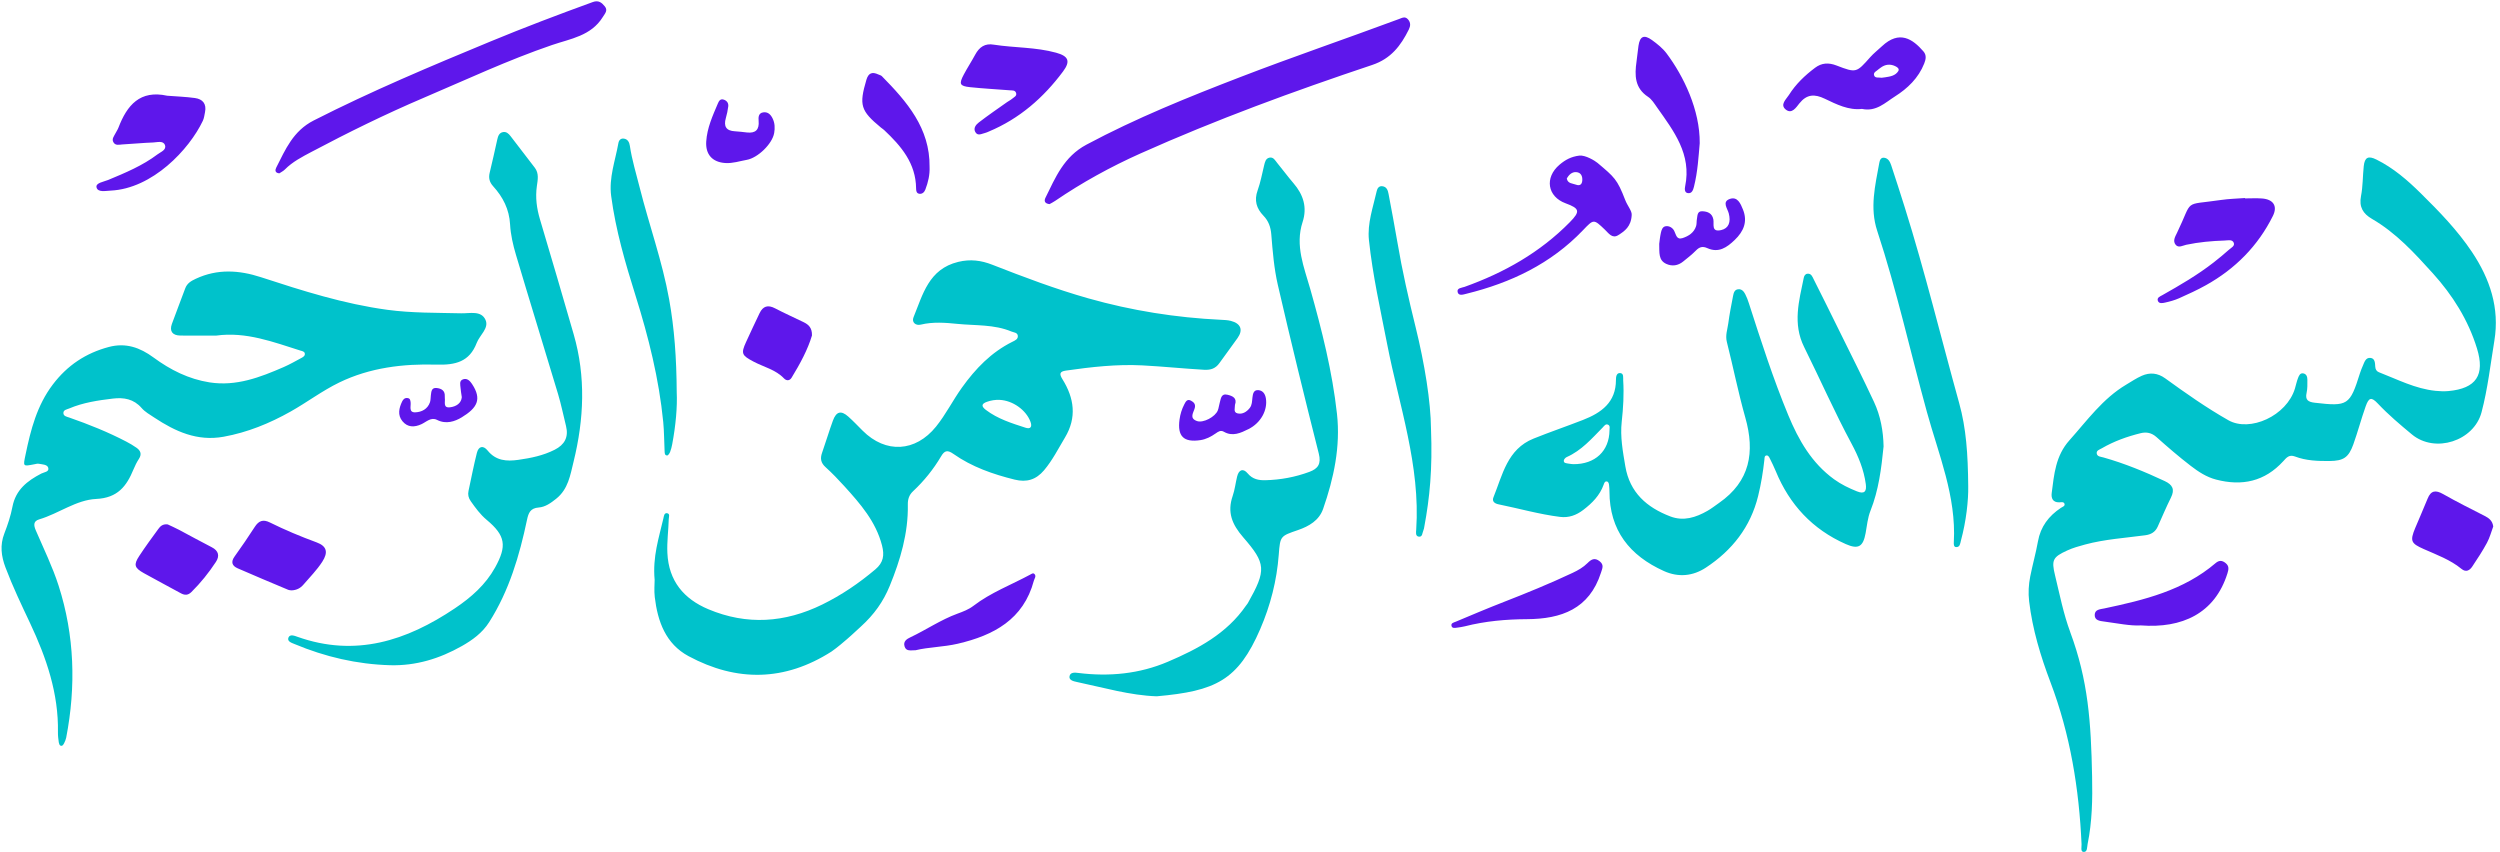
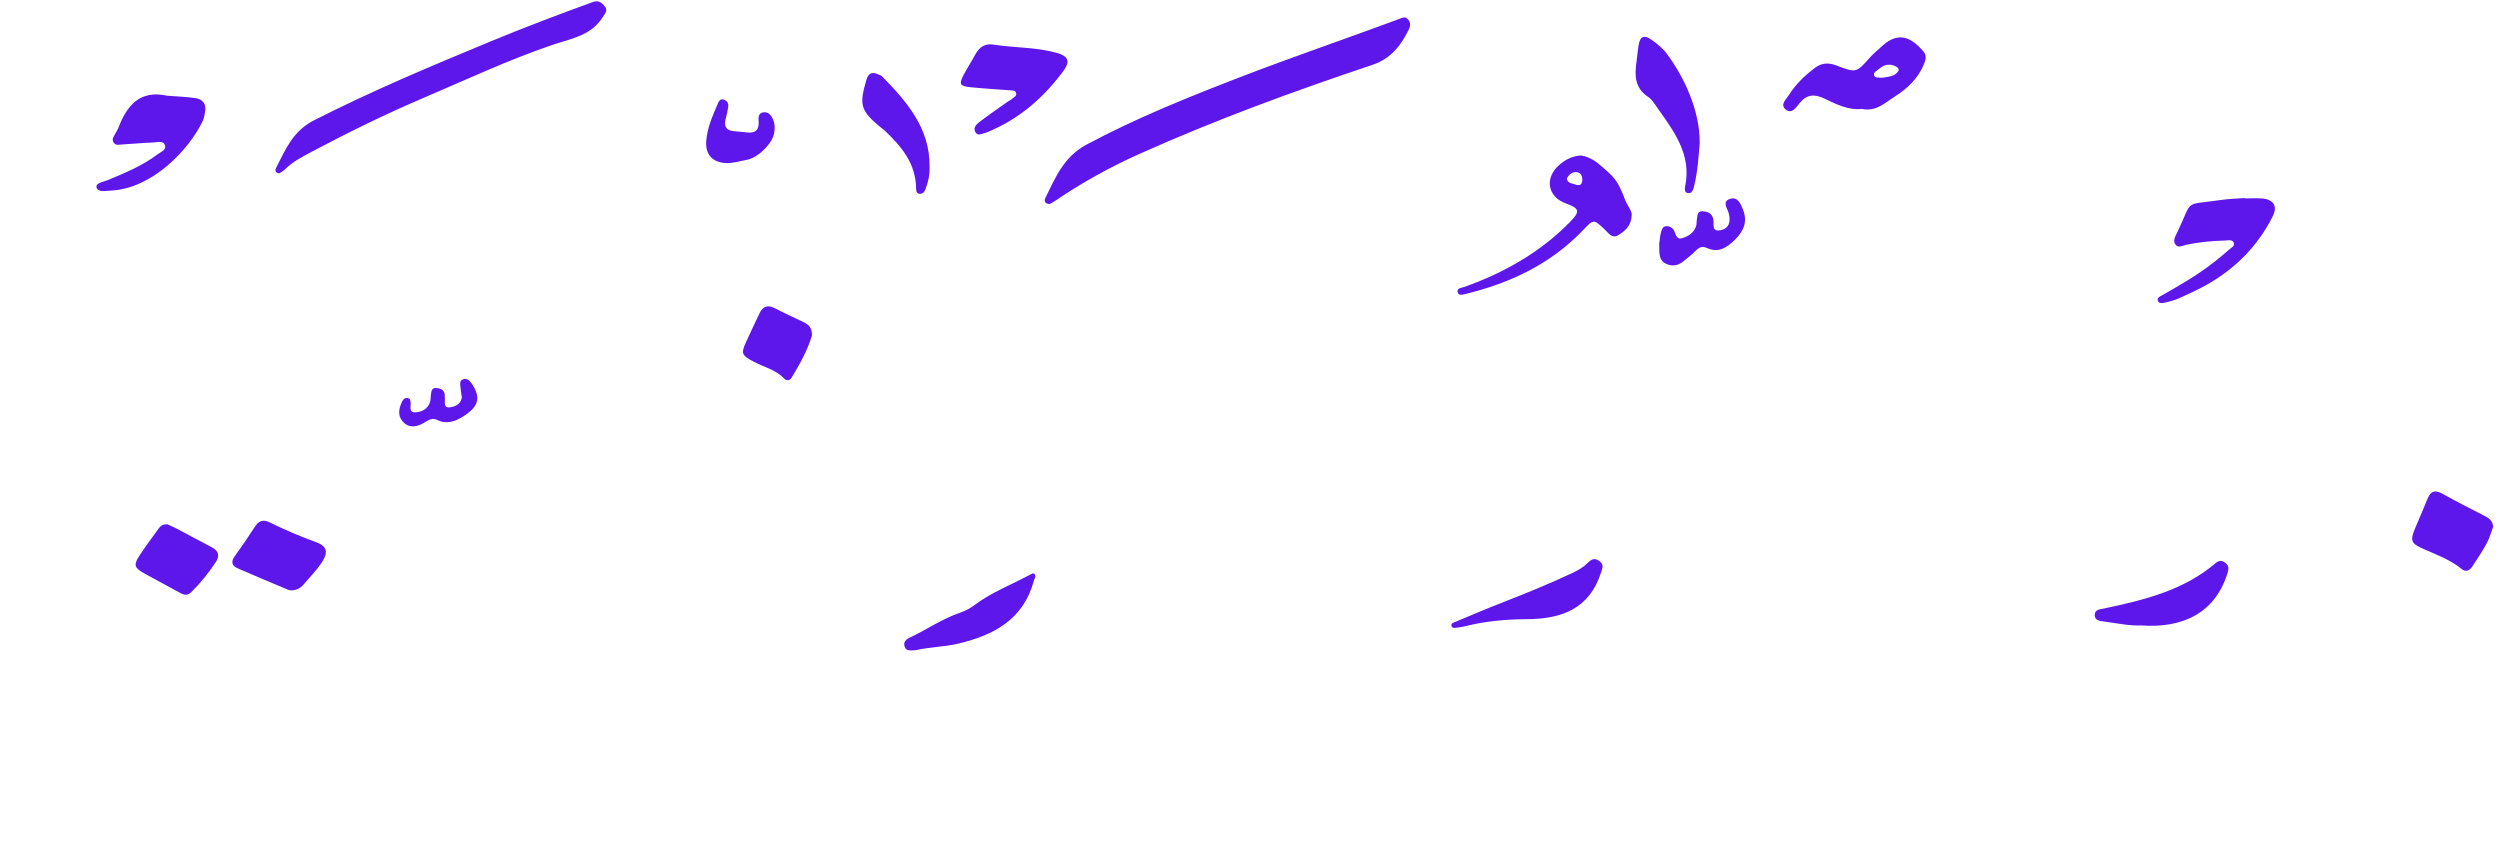
<svg xmlns="http://www.w3.org/2000/svg" fill="#000000" height="164" preserveAspectRatio="xMidYMid meet" version="1" viewBox="15.7 173.9 481.1 164.0" width="481.1" zoomAndPan="magnify">
  <g id="change1_1">
-     <path d="M141.676,285.451c-.409-4.407,.83-8.088,1.694-11.824,.09-.389,.136-1.062,.711-.963,.604,.104,.323,.736,.312,1.136-.056,2.172-.365,4.317-.263,6.516,.25,5.407,3.176,8.843,7.884,10.824,7.401,3.114,14.727,2.62,21.925-.906,3.711-1.818,7.07-4.105,10.218-6.766,1.55-1.31,1.766-2.707,1.28-4.597-1.186-4.607-4.174-8.013-7.234-11.391-1.161-1.281-2.364-2.534-3.644-3.693-.901-.815-1.049-1.649-.665-2.739,.722-2.053,1.339-4.144,2.085-6.188,.655-1.796,1.583-2.027,2.977-.781,.954,.853,1.836,1.787,2.742,2.692,4.456,4.456,10.182,4.117,14.128-.769,1.898-2.351,3.231-5.059,4.988-7.508,2.63-3.666,5.632-6.788,9.698-8.814,.51-.254,1.155-.505,1.05-1.203-.09-.6-.775-.592-1.226-.781-3.328-1.393-6.92-1.119-10.392-1.469-2.307-.232-4.704-.425-7.06,.146-.986,.239-1.782-.46-1.385-1.426,1.797-4.375,2.912-9.262,8.595-10.648,2.35-.573,4.438-.285,6.547,.54,6.084,2.38,12.185,4.689,18.484,6.473,8.363,2.369,16.871,3.721,25.542,4.129,.639,.03,1.294,.054,1.907,.213,1.912,.494,2.389,1.739,1.284,3.297-1.148,1.618-2.338,3.207-3.492,4.821-.737,1.031-1.643,1.364-2.959,1.288-3.96-.228-7.912-.637-11.861-.844-4.906-.257-9.84,.303-14.726,1.002-1.236,.177-1.29,.658-.657,1.671,2.261,3.624,2.79,7.363,.48,11.21-1.283,2.136-2.393,4.365-4.024,6.298-1.557,1.844-3.374,2.366-5.647,1.804-4.192-1.038-8.241-2.446-11.794-4.947-1.153-.812-1.706-.669-2.374,.463-1.472,2.495-3.281,4.739-5.397,6.719-.769,.72-1.025,1.561-1.006,2.579,.104,5.486-1.456,10.688-3.48,15.631-1.243,3.035-2.991,5.508-5.603,7.876-1.737,1.575-1.721,1.642-3.891,3.449-.376,.313-1.333,1.07-1.712,1.313-8.994,5.744-18.229,5.875-27.508,.89-4.399-2.364-5.948-6.671-6.505-11.366-.15-1.263-.023-2.559-.023-3.355Zm66.394-34.6c-.839-.036-1.654,.092-2.443,.373-1.075,.384-1.119,.864-.201,1.562,2.284,1.736,4.971,2.565,7.635,3.427,.988,.319,1.293-.208,.944-1.148-.841-2.268-3.412-4.097-5.935-4.213Zm206.03,44.697c-1.31-3.523-2.039-7.269-2.93-10.939-.717-2.952-.423-3.507,2.345-4.775,1.097-.503,2.282-.836,3.453-1.151,3.788-1.018,7.701-1.257,11.568-1.778,1.116-.15,1.925-.623,2.391-1.654,.843-1.865,1.63-3.758,2.545-5.588,.783-1.567,.334-2.471-1.195-3.186-3.835-1.794-7.733-3.403-11.813-4.552-.487-.137-1.143-.14-1.262-.714-.13-.629,.538-.79,.96-1.036,2.345-1.365,4.879-2.27,7.497-2.916,1.081-.267,2.094-.085,3.026,.746,2.146,1.915,4.33,3.798,6.609,5.55,1.458,1.121,3.008,2.146,4.859,2.631,5.014,1.313,9.375,.37,12.947-3.542,.596-.653,1.107-1.334,2.258-.894,2.122,.81,4.38,.888,6.631,.866,2.68-.027,3.674-.655,4.588-3.208,.862-2.407,1.512-4.89,2.369-7.299,.623-1.751,1.103-1.867,2.366-.528,2.03,2.152,4.276,4.046,6.546,5.926,4.447,3.683,11.927,1.269,13.394-4.284,1.197-4.53,1.71-9.179,2.467-13.779,1.029-6.258-.848-11.885-4.332-17.083-2.804-4.185-6.282-7.762-9.84-11.271-2.56-2.525-5.272-4.874-8.532-6.488-1.571-.778-2.254-.438-2.436,1.284-.202,1.911-.158,3.863-.524,5.738-.412,2.109,.389,3.401,2.11,4.398,4.621,2.678,8.181,6.57,11.702,10.465,3.814,4.22,6.815,8.978,8.502,14.46,1.582,5.141-.156,7.711-5.476,8.207-.823,.077-1.668,.042-2.492-.042-3.894-.395-7.332-2.199-10.906-3.582-.466-.18-.662-.561-.698-1.054-.051-.703-.034-1.595-.904-1.7-.943-.114-1.183,.814-1.487,1.511-.204,.469-.4,.946-.553,1.434-1.939,6.184-2.332,6.421-8.688,5.681-1.263-.147-1.899-.517-1.576-1.931,.183-.799,.14-1.655,.145-2.486,.003-.527-.141-1.077-.729-1.22-.664-.162-.89,.426-1.068,.879-.255,.651-.394,1.348-.597,2.021-1.58,5.257-8.666,8.458-12.812,6.102-4.252-2.416-8.211-5.208-12.15-8.057-1.454-1.052-2.955-1.183-4.515-.492-1.047,.464-2.012,1.119-3.002,1.708-4.507,2.684-7.501,6.883-10.913,10.7-2.671,2.988-2.951,6.559-3.416,10.158-.123,.949,.184,1.816,1.45,1.787,.361-.008,.874-.153,1.011,.275,.146,.457-.384,.585-.689,.788-2.34,1.557-3.91,3.604-4.417,6.453-.404,2.268-1.042,4.493-1.488,6.754-.309,1.568-.402,3.144-.21,4.771,.635,5.393,2.206,10.561,4.106,15.577,3.815,10.073,5.506,20.495,5.984,31.18,.024,.53-.243,1.447,.399,1.479,.753,.038,.643-.924,.762-1.508,.879-4.297,.96-8.649,.867-13.012-.207-10.45-.744-18.46-4.209-27.779ZM73.618,241.392c.313,.098,.674,.17,.737,.521,.081,.451-.294,.681-.63,.86-1.131,.602-2.244,1.249-3.416,1.759-4.546,1.979-9.153,3.754-14.27,2.955-4.017-.627-7.557-2.407-10.787-4.786-2.613-1.925-5.348-2.898-8.615-2.029-4.436,1.18-7.986,3.543-10.778,7.229-3.047,4.023-4.245,8.677-5.237,13.468-.485,2.341-.579,2.32,1.78,1.856,.249-.049,.518-.128,.755-.081,.68,.134,1.659,.121,1.835,.8,.2,.774-.81,.814-1.339,1.088-2.701,1.397-4.934,3.128-5.558,6.392-.334,1.751-.912,3.476-1.56,5.143-.874,2.249-.593,4.378,.225,6.545,1.381,3.659,3.067,7.178,4.732,10.712,3.134,6.653,5.497,13.518,5.359,21.015-.012,.637,.074,1.28,.161,1.914,.031,.228,.146,.556,.314,.631,.375,.167,.576-.189,.715-.463,.173-.34,.329-.706,.401-1.078,1.9-9.86,1.613-19.643-1.459-29.224-1.168-3.643-2.872-7.116-4.388-10.643-.424-.985-.518-1.784,.666-2.135,3.743-1.108,7.079-3.739,10.956-3.923,4.111-.195,5.841-2.443,7.169-5.679,.291-.708,.638-1.405,1.055-2.045,.593-.911,.302-1.583-.47-2.127-.624-.44-1.29-.83-1.968-1.184-3.528-1.842-7.213-3.316-10.967-4.626-.465-.162-1.123-.253-1.137-.861-.015-.63,.679-.704,1.12-.891,2.679-1.137,5.531-1.558,8.39-1.9,2.107-.252,4.021,.059,5.542,1.811,.656,.755,1.593,1.281,2.446,1.846,4.039,2.672,8.259,4.604,13.328,3.686,4.602-.834,8.842-2.568,12.883-4.838,3.179-1.786,6.1-4.013,9.391-5.608,5.914-2.866,12.292-3.617,18.711-3.433,3.649,.104,6.336-.543,7.728-4.175,.575-1.502,2.408-2.837,1.698-4.431-.828-1.858-3.025-1.229-4.691-1.27-4.737-.119-9.483-.036-14.195-.672-8.356-1.129-16.352-3.67-24.326-6.275-4.229-1.382-8.393-1.635-12.536,.297-.897,.418-1.685,.859-2.051,1.871-.828,2.288-1.745,4.545-2.563,6.836-.496,1.388,.114,2.204,1.622,2.224,2.303,.03,4.607,.008,6.91,.008,5.752-.792,10.999,1.244,16.308,2.915Zm304.558,18.425c-.425,4.22-.937,8.392-2.524,12.379-.535,1.345-.67,2.856-.933,4.301-.479,2.632-1.414,3.171-3.822,2.104-6.405-2.838-10.822-7.587-13.472-14.037-.34-.827-.742-1.63-1.138-2.433-.137-.277-.313-.646-.668-.582-.386,.07-.344,.496-.377,.8-.253,2.358-.639,4.69-1.205,6.998-1.467,5.981-5.013,10.471-10.056,13.787-2.478,1.629-5.262,1.928-8.073,.66-6.602-2.98-10.473-7.83-10.484-15.323-.001-.384-.028-.769-.068-1.151-.033-.315-.082-.706-.433-.769-.39-.069-.511,.326-.616,.62-.743,2.076-2.209,3.546-3.918,4.854-1.341,1.026-2.793,1.556-4.472,1.346-4.012-.503-7.9-1.621-11.853-2.423-.676-.137-1.298-.527-.969-1.335,1.758-4.321,2.656-9.271,7.717-11.308,3.146-1.266,6.36-2.361,9.52-3.594,3.528-1.377,6.344-3.376,6.341-7.698-0-.554,.075-1.357,.789-1.322,.768,.038,.572,.885,.605,1.404,.169,2.658,.011,5.302-.283,7.952-.321,2.893,.215,5.741,.694,8.59,.852,5.066,4.144,7.916,8.654,9.643,2.55,.976,4.922,.2,7.162-1.078,.776-.443,1.484-1.006,2.22-1.518,5.979-4.158,6.937-9.782,5.053-16.431-1.36-4.801-2.327-9.711-3.552-14.552-.323-1.275,.122-2.408,.278-3.592,.233-1.772,.584-3.53,.923-5.287,.108-.559,.268-1.189,.986-1.262,.666-.068,1.069,.409,1.339,.924,.294,.56,.518,1.164,.712,1.768,2.335,7.25,4.663,14.502,7.582,21.545,1.984,4.788,4.5,9.205,8.822,12.339,1.364,.989,2.85,1.701,4.402,2.324,1.486,.597,1.876-.043,1.696-1.396-.37-2.772-1.429-5.34-2.727-7.753-3.279-6.097-6.063-12.431-9.138-18.622-2.237-4.505-.99-8.872-.079-13.31,.08-.388,.279-.762,.714-.805,.745-.075,.952,.58,1.197,1.065,1.672,3.316,3.32,6.644,4.96,9.976,2.233,4.535,4.517,9.047,6.651,13.629,1.254,2.692,1.788,5.597,1.843,8.574Zm-59.712,3.408c4.222,.036,6.925-2.547,6.968-6.509,.004-.372,.147-.849-.22-1.059-.516-.295-.802,.22-1.098,.52-2.106,2.137-4.079,4.428-6.916,5.682-.249,.11-.548,.443-.56,.685-.025,.511,.496,.488,.845,.564,.372,.081,.759,.092,.982,.117Zm-213.913,35.018c2.028-1.148,3.956-2.525,5.29-4.625,3.845-6.056,5.823-12.778,7.28-19.699,.273-1.299,.643-2.238,2.238-2.354,1.283-.094,2.352-.872,3.38-1.693,2.315-1.85,2.704-4.537,3.345-7.145,2.005-8.163,2.375-16.328,.019-24.486-2.131-7.377-4.284-14.749-6.483-22.106-.635-2.123-.917-4.222-.604-6.434,.166-1.17,.438-2.431-.398-3.523-1.557-2.033-3.105-4.072-4.676-6.094-.356-.459-.805-.89-1.454-.763-.747,.146-.946,.782-1.092,1.427-.48,2.123-.934,4.252-1.455,6.364-.253,1.027-.059,1.835,.664,2.632,1.887,2.08,3.094,4.427,3.256,7.349,.109,1.961,.565,3.94,1.127,5.833,2.66,8.956,5.429,17.879,8.112,26.828,.605,2.019,1.02,4.096,1.529,6.144,.528,2.127-.278,3.585-2.192,4.555-2.206,1.117-4.569,1.599-6.991,1.941-2.27,.32-4.314,.176-5.903-1.789-.858-1.061-1.744-.844-2.072,.45-.612,2.417-1.08,4.871-1.608,7.309-.158,.728-.014,1.36,.43,1.987,.918,1.294,1.813,2.544,3.074,3.598,3.626,3.031,3.912,5.013,1.615,9.157-1.848,3.335-4.618,5.762-7.742,7.861-9.305,6.254-19.142,9.446-30.298,5.48-.535-.19-1.443-.564-1.73,.146-.304,.753,.623,1.019,1.161,1.245,5.891,2.47,12.017,3.896,18.399,4.079,4.974,.136,9.544-1.276,13.778-3.674Zm153.674-3.304c1.96-4.532,3.184-9.319,3.559-14.288,.273-3.621,.317-3.583,3.703-4.746,2.113-.726,4.06-1.854,4.832-4.071,2.06-5.91,3.366-11.992,2.671-18.282-.902-8.166-2.905-16.113-5.136-24.01-1.188-4.205-2.968-8.376-1.482-12.917,.924-2.823,.142-5.269-1.753-7.467-1.087-1.26-2.067-2.612-3.13-3.893-.392-.472-.719-1.19-1.49-1.029-.732,.152-.872,.841-1.028,1.479-.393,1.614-.692,3.266-1.252,4.822-.697,1.936-.229,3.473,1.125,4.88,.965,1.001,1.387,2.155,1.504,3.599,.262,3.252,.528,6.542,1.258,9.709,2.502,10.849,5.148,21.666,7.881,32.459,.503,1.984-.144,2.906-1.81,3.522-2.726,1.009-5.553,1.534-8.454,1.606-1.299,.032-2.473-.18-3.426-1.319-.867-1.036-1.697-.719-2.021,.598-.306,1.243-.442,2.54-.857,3.743-1.083,3.139-.137,5.471,2.026,7.964,4.385,5.056,4.488,6.289,.897,12.66-.094,.166-.231,.307-.34,.465-3.724,5.42-9.278,8.364-15.077,10.833-5.467,2.327-11.253,2.882-17.157,2.153-.673-.083-1.611-.208-1.752,.652-.122,.742,.785,.946,1.378,1.071,5.183,1.091,10.294,2.598,15.41,2.764,11.311-1.006,15.641-3.051,19.925-12.956Zm134.51-43.426c-3.494-12.586-6.583-25.284-10.498-37.753-.843-2.687-1.705-5.368-2.59-8.041-.222-.671-.561-1.365-1.363-1.464-.651-.08-.844,.489-.938,1.006-.781,4.33-1.861,8.614-.398,13.058,3.769,11.448,6.359,23.225,9.556,34.834,2.269,8.24,5.68,16.256,5.189,25.073-.02,.364-.035,.924,.416,.956,.782,.056,.809-.717,.945-1.221,1.046-3.86,1.454-7.801,1.41-10.466-.053-6.276-.405-11.203-1.731-15.983Zm-104.627-14.709c-1.334-5.405-2.571-10.832-3.499-16.326-.522-3.089-1.12-6.166-1.693-9.247-.133-.717-.356-1.413-1.232-1.498-.633-.061-.931,.416-1.047,.931-.699,3.115-1.836,6.234-1.5,9.429,.709,6.747,2.213,13.374,3.508,20.033,2.302,11.828,6.414,23.381,5.591,35.702-.032,.477-.171,1.211,.435,1.333,.803,.162,.715-.712,.941-1.183,.108-.226,.137-.492,.184-.743,1.022-5.491,1.591-11.019,1.285-18.815-.046-5.195-1.203-12.446-2.973-19.616Zm-143.638-5.299c-1.316-7.318-3.858-14.32-5.669-21.513-.672-2.668-1.485-5.298-1.891-8.03-.095-.643-.375-1.271-1.132-1.387-.615-.094-.974,.3-1.073,.859-.598,3.38-1.859,6.661-1.39,10.199,.87,6.564,2.727,12.905,4.694,19.177,2.499,7.968,4.512,16.001,5.325,24.314,.18,1.844,.166,3.706,.26,5.559,.018,.362-.007,.867,.497,.866,.194-0,.457-.41,.565-.682,.187-.472,.307-.977,.402-1.478,.68-3.595,1.004-7.22,.87-10.005-.04-6.582-.447-12.261-1.458-17.879Z" fill="#00c2cb" />
-   </g>
+     </g>
  <g id="change2_1">
-     <path d="M217.672,213.18c-.916-.101-1.093-.598-.781-1.23,1.938-3.925,3.535-7.889,7.885-10.212,9.574-5.113,19.574-9.141,29.675-13.031,10.098-3.889,20.335-7.377,30.473-11.145,.61-.227,1.172-.576,1.735,.069,.543,.623,.489,1.273,.148,1.96-1.535,3.096-3.431,5.599-7.02,6.801-15.106,5.056-30.066,10.529-44.617,17.039-5.728,2.563-11.229,5.585-16.424,9.131-.364,.248-.764,.442-1.073,.618Zm-147.153-6.661c1.469-1.484,3.299-2.424,5.105-3.381,7.073-3.746,14.24-7.273,21.617-10.418,8.182-3.488,16.239-7.264,24.667-10.148,3.589-1.228,7.537-1.749,9.803-5.408,.422-.682,1.005-1.255,.383-2.03-.569-.709-1.195-1.246-2.3-.845-6.619,2.407-13.202,4.9-19.713,7.594-11.479,4.749-22.922,9.554-34.009,15.2-3.96,2.017-5.434,5.563-7.213,9.072-.241,.475-.26,1.025,.592,1.104,.341-.232,.761-.429,1.068-.739Zm257.945,5.889c-1.562-4.056-2.09-4.407-5.329-7.153-.479-.406-2.347-1.554-3.52-1.408-1.577,.196-2.7,.816-3.805,1.756-2.912,2.475-2.34,6.13,1.181,7.422,2.719,.997,2.851,1.553,.809,3.631-5.721,5.822-12.626,9.716-20.253,12.446-.522,.187-1.552,.205-1.336,1.029,.203,.773,1.115,.44,1.689,.299,8.546-2.106,16.256-5.764,22.429-12.226,2.072-2.169,2.049-2.17,4.202-.12,.715,.68,1.422,1.797,2.575,1.074,1.219-.764,2.49-1.641,2.599-3.877,.074-.784-.813-1.763-1.24-2.874Zm-9.436-5.385c.91,.065,1.245,.781,1.163,1.662-.072,.765-.527,1.009-1.201,.753-.666-.253-1.583-.181-1.777-1.175,.403-.746,1.009-1.298,1.815-1.24Zm61.337-14.563c2.426-1.531,4.528-3.542,5.631-6.337,.315-.799,.486-1.603-.16-2.344-2.067-2.37-4.608-4.142-7.992-.965-.744,.699-1.562,1.331-2.236,2.09-2.657,2.99-2.668,3.074-6.475,1.605-1.545-.596-2.863-.52-4.139,.434-1.958,1.464-3.717,3.147-5.025,5.225-.53,.842-1.793,1.872-.607,2.822,1.164,.931,1.999-.43,2.616-1.199,1.424-1.777,2.918-1.833,4.879-.893,2.284,1.095,4.61,2.266,7.162,1.959,2.726,.595,4.481-1.218,6.347-2.396Zm-3.984-3.985c-.287-.675,.494-.897,.866-1.278,.087-.089,.203-.149,.303-.226,.947-.727,1.96-.825,3.01-.269,.332,.176,.7,.486,.436,.897-.567,.883-1.536,1.023-2.478,1.173-.248,.039-.499,.066-.706,.092-.529-.096-1.22,.11-1.432-.389Zm71.347,23.533c-1.532,.119-3.078,.148-4.595,.371-7.505,1.101-5.269-.325-8.489,6.331-.349,.721-.888,1.582-.229,2.328,.549,.622,1.346,.106,1.996-.032,2.456-.521,4.941-.739,7.439-.821,.593-.02,1.442-.268,1.719,.447,.239,.618-.518,.956-.924,1.319-.955,.851-1.942,1.669-2.952,2.456-3.092,2.408-6.468,4.372-9.873,6.293-.412,.233-1.086,.463-.86,1.09,.214,.594,.904,.445,1.358,.345,.932-.204,1.873-.46,2.741-.847,1.753-.781,3.504-1.584,5.178-2.519,5.619-3.139,9.987-7.537,12.86-13.316,.95-1.911,.076-3.197-2.099-3.359-1.083-.08-2.177-.014-3.266-.014-.001-.024-.003-.048-.004-.071Zm-244.355-27.596c-.698,1.294-1.507,2.529-2.197,3.827-.973,1.829-.8,2.225,1.209,2.437,2.543,.268,5.101,.401,7.652,.601,.435,.034,.982-.041,1.178,.455,.256,.648-.387,.861-.744,1.176-.285,.251-.645,.414-.958,.636-1.825,1.295-3.678,2.554-5.447,3.922-.51,.394-1.103,1.061-.685,1.826,.468,.858,1.235,.34,1.886,.195,.246-.055,.48-.173,.715-.272,5.892-2.462,10.518-6.493,14.294-11.567,1.464-1.968,1.056-2.944-1.334-3.604-3.924-1.084-7.998-.929-11.963-1.543-1.723-.317-2.822,.458-3.607,1.912Zm-164.876,14.048c-.159,.415-.427,.787-.627,1.188-.251,.504-.691,.99-.357,1.603,.4,.736,1.123,.478,1.725,.446,1.981-.107,3.958-.307,5.94-.377,.784-.028,1.925-.408,2.263,.492,.35,.934-.798,1.318-1.419,1.787-2.889,2.182-6.199,3.558-9.513,4.936-.839,.349-2.426,.552-2.236,1.409,.226,1.023,1.733,.685,2.713,.639,8.067-.376,15.133-7.927,17.747-13.43,.242-.51,.307-1.109,.422-1.673,.325-1.588-.441-2.507-1.932-2.713-1.772-.245-3.569-.304-5.355-.444-5.235-1.152-7.722,1.834-9.37,6.138Zm297.923-14.278c-.751-1.003-1.792-1.833-2.82-2.576-1.53-1.105-2.322-.727-2.59,1.104-.148,1.012-.235,2.032-.379,3.045-.372,2.625-.367,5.078,2.222,6.781,.715,.47,1.215,1.307,1.73,2.035,3.216,4.551,6.681,9.017,5.408,15.179-.097,.471-.143,1.185,.473,1.305,.812,.159,1.063-.587,1.218-1.203,.739-2.927,.892-5.931,1.113-8.39,.059-6.406-3.107-12.914-6.374-17.28ZM74.072,286.43c1.245-1.456,2.608-2.813,3.655-4.441,1.159-1.803,.876-2.987-1.101-3.715-3.066-1.128-6.077-2.382-8.999-3.834-1.318-.655-2.137-.311-2.887,.839-1.257,1.929-2.542,3.843-3.892,5.707-.789,1.089-.463,1.819,.596,2.284,3.216,1.411,6.459,2.761,9.696,4.123,.229,.096,.499,.093,.654,.119,.992-.031,1.731-.443,2.278-1.083Zm419.767-13.253c-2.679-1.361-5.368-2.709-7.978-4.193-1.438-.817-2.353-.722-2.998,.887-.762,1.9-1.604,3.768-2.388,5.66-1.035,2.499-.791,2.942,1.643,4.025,2.5,1.112,5.105,2.047,7.263,3.816,.889,.729,1.585,.297,2.09-.459,.992-1.487,1.977-2.989,2.825-4.56,.54-1,.829-2.136,1.204-3.14-.151-1.095-.813-1.605-1.661-2.036Zm-49.498,11.083c.258-.819,.366-1.45-.387-2.036-.663-.517-1.236-.513-1.882,.039-6.169,5.267-13.745,7.098-21.401,8.719-.825,.175-1.845,.181-1.866,1.25-.021,1.082,1.01,1.171,1.828,1.279,2.533,.336,5.048,.863,7.05,.742,7.912,.603,14.231-2.281,16.657-9.993Zm-244.285,13.508c6.843-1.602,12.606-4.637,14.603-12.13,.109-.41,.499-.828,.133-1.251-.267-.309-.581-.048-.853,.099-3.653,1.972-7.58,3.444-10.913,6.002-.921,.707-2.003,1.113-3.087,1.51-3.191,1.169-6.002,3.103-9.058,4.551-.601,.285-1.437,.744-1.098,1.77,.308,.933,1.068,.727,2.117,.71,2.451-.604,5.368-.608,8.155-1.26Zm-153.901-22.058c-1.245,1.702-2.494,3.405-3.651,5.167-1.122,1.708-.95,2.297,.883,3.322,2.344,1.311,4.727,2.554,7.08,3.849,.764,.421,1.396,.446,2.067-.218,1.783-1.763,3.344-3.708,4.713-5.793,.746-1.135,.546-2.148-.809-2.834-2.109-1.068-4.169-2.231-6.261-3.332-.789-.415-1.609-.772-2.211-1.058-.99-.11-1.44,.389-1.813,.898Zm277.636,8.393c.269-.841,.631-1.488-.256-2.195-.965-.769-1.629-.352-2.323,.342-.827,.827-1.83,1.398-2.877,1.891-4.348,2.048-8.792,3.866-13.27,5.61-3.103,1.208-6.17,2.507-9.241,3.797-.356,.15-1.003,.26-.771,.877,.155,.412,.649,.315,1.028,.261,.507-.073,1.02-.134,1.515-.26,3.928-1.002,7.929-1.352,11.97-1.374,6.589-.037,11.986-1.953,14.225-8.948Zm-138.387-95.545c-.168-.171-.454-.225-.685-.333-1.175-.552-1.902-.291-2.294,1.044-1.429,4.87-1.128,5.932,2.808,9.186,.197,.163,.422,.295,.608,.469,3.274,3.075,6.108,6.392,6.153,11.237,.004,.468,.069,.957,.63,1.029,.591,.076,.972-.34,1.159-.833,.525-1.384,.872-2.811,.803-4.363,.087-7.425-4.355-12.534-9.182-17.436Zm-15.022,47.357c-1.839-.902-3.716-1.728-5.528-2.681-1.373-.723-2.328-.427-2.978,.928-.886,1.847-1.753,3.704-2.606,5.566-1.022,2.231-.812,2.563,1.451,3.763,1.963,1.041,4.236,1.531,5.846,3.222,.505,.53,1.11,.458,1.467-.127,1.632-2.673,3.122-5.42,3.922-8.128,.042-1.487-.671-2.099-1.575-2.542Zm165.969-11.237c1.128,.518,2.259,.35,3.241-.439,.845-.679,1.709-1.349,2.465-2.121,.671-.684,1.276-.885,2.196-.47,2.173,.982,3.753-.109,5.273-1.567,1.733-1.663,2.525-3.537,1.592-5.854-.448-1.112-1.039-2.566-2.527-2.046-1.554,.543-.463,1.818-.211,2.767,.449,1.691-.01,2.893-1.454,3.229-1.97,.458-1.328-1.16-1.51-2.069-.238-1.187-1.123-1.511-2.115-1.555-1.019-.045-.924,.866-1.049,1.522-.083,.437-.021,.911-.151,1.328-.399,1.279-1.447,1.935-2.611,2.316-1.173,.384-1.237-.682-1.609-1.4-.295-.569-.909-.965-1.582-.893-.674,.072-.857,.737-.98,1.283-.181,.805-.248,1.635-.318,2.126,.052,1.664-.189,3.134,1.351,3.841Zm-179.192-25.511c-1.721-.082-2.234-.948-1.776-2.552,.209-.733,.371-1.487,.463-2.242,.079-.645-.285-1.119-.896-1.31-.66-.207-.914,.307-1.116,.782-1,2.351-2.063,4.679-2.228,7.294-.155,2.463,1.158,3.959,3.649,4.133,1.44,.1,2.778-.367,4.158-.611,2.104-.372,4.908-3.057,5.27-5.163,.162-.944,.144-1.906-.307-2.815-.376-.757-.919-1.287-1.789-1.162-.938,.135-.959,.948-.897,1.648,.146,1.678-.567,2.408-2.241,2.226-.763-.079-1.524-.192-2.289-.229Zm94.749,50.695c-1.234-.294-1.251,.77-1.48,1.529-.148,.488-.185,1.015-.372,1.485-.497,1.252-2.813,2.467-3.993,2.057-1.601-.556-.643-1.665-.432-2.551,.176-.743-.227-1.098-.737-1.376-.748-.407-1.034,.221-1.294,.72-.475,.912-.772,1.885-.911,2.912-.436,3.216,.779,4.434,3.994,3.964,1.1-.161,2.058-.661,2.958-1.291,.475-.332,.951-.69,1.573-.328,1.693,.986,3.269,.222,4.726-.5,2.437-1.208,3.734-3.712,3.364-5.934-.144-.863-.581-1.487-1.426-1.569-.951-.092-1.075,.733-1.161,1.435-.086,.696-.05,1.414-.522,2.005-.599,.75-1.397,1.243-2.329,1.034-.865-.194-.501-1.025-.509-1.642,.466-1.336-.485-1.721-1.448-1.951Zm-149.58,2.416c-1.426,.182-.911-1.024-1.025-1.749-.02-.125-.016-.256-.009-.384,.058-1.092-.66-1.477-1.552-1.576-1.036-.115-1.031,.722-1.128,1.415-.062,.444-.027,.917-.17,1.33-.455,1.32-1.605,1.891-2.824,1.936-1.315,.048-.81-1.165-.899-1.903-.049-.41-.087-.777-.579-.844-.525-.071-.846,.224-1.054,.66-.608,1.274-.918,2.602,.057,3.794,.998,1.22,2.31,1.199,3.661,.573,.959-.445,1.841-1.413,3.004-.822,1.735,.881,3.431,.308,4.763-.506,2.946-1.799,3.913-3.456,1.972-6.395-.4-.606-.943-1.183-1.727-.912-.795,.275-.528,1.058-.487,1.671,.034,.509,.134,1.014,.239,1.764-.098,1.156-1.049,1.797-2.241,1.949Z" fill="#5e17eb" />
+     <path d="M217.672,213.18c-.916-.101-1.093-.598-.781-1.23,1.938-3.925,3.535-7.889,7.885-10.212,9.574-5.113,19.574-9.141,29.675-13.031,10.098-3.889,20.335-7.377,30.473-11.145,.61-.227,1.172-.576,1.735,.069,.543,.623,.489,1.273,.148,1.96-1.535,3.096-3.431,5.599-7.02,6.801-15.106,5.056-30.066,10.529-44.617,17.039-5.728,2.563-11.229,5.585-16.424,9.131-.364,.248-.764,.442-1.073,.618Zm-147.153-6.661c1.469-1.484,3.299-2.424,5.105-3.381,7.073-3.746,14.24-7.273,21.617-10.418,8.182-3.488,16.239-7.264,24.667-10.148,3.589-1.228,7.537-1.749,9.803-5.408,.422-.682,1.005-1.255,.383-2.03-.569-.709-1.195-1.246-2.3-.845-6.619,2.407-13.202,4.9-19.713,7.594-11.479,4.749-22.922,9.554-34.009,15.2-3.96,2.017-5.434,5.563-7.213,9.072-.241,.475-.26,1.025,.592,1.104,.341-.232,.761-.429,1.068-.739Zm257.945,5.889c-1.562-4.056-2.09-4.407-5.329-7.153-.479-.406-2.347-1.554-3.52-1.408-1.577,.196-2.7,.816-3.805,1.756-2.912,2.475-2.34,6.13,1.181,7.422,2.719,.997,2.851,1.553,.809,3.631-5.721,5.822-12.626,9.716-20.253,12.446-.522,.187-1.552,.205-1.336,1.029,.203,.773,1.115,.44,1.689,.299,8.546-2.106,16.256-5.764,22.429-12.226,2.072-2.169,2.049-2.17,4.202-.12,.715,.68,1.422,1.797,2.575,1.074,1.219-.764,2.49-1.641,2.599-3.877,.074-.784-.813-1.763-1.24-2.874Zm-9.436-5.385c.91,.065,1.245,.781,1.163,1.662-.072,.765-.527,1.009-1.201,.753-.666-.253-1.583-.181-1.777-1.175,.403-.746,1.009-1.298,1.815-1.24Zm61.337-14.563c2.426-1.531,4.528-3.542,5.631-6.337,.315-.799,.486-1.603-.16-2.344-2.067-2.37-4.608-4.142-7.992-.965-.744,.699-1.562,1.331-2.236,2.09-2.657,2.99-2.668,3.074-6.475,1.605-1.545-.596-2.863-.52-4.139,.434-1.958,1.464-3.717,3.147-5.025,5.225-.53,.842-1.793,1.872-.607,2.822,1.164,.931,1.999-.43,2.616-1.199,1.424-1.777,2.918-1.833,4.879-.893,2.284,1.095,4.61,2.266,7.162,1.959,2.726,.595,4.481-1.218,6.347-2.396Zm-3.984-3.985c-.287-.675,.494-.897,.866-1.278,.087-.089,.203-.149,.303-.226,.947-.727,1.96-.825,3.01-.269,.332,.176,.7,.486,.436,.897-.567,.883-1.536,1.023-2.478,1.173-.248,.039-.499,.066-.706,.092-.529-.096-1.22,.11-1.432-.389Zm71.347,23.533c-1.532,.119-3.078,.148-4.595,.371-7.505,1.101-5.269-.325-8.489,6.331-.349,.721-.888,1.582-.229,2.328,.549,.622,1.346,.106,1.996-.032,2.456-.521,4.941-.739,7.439-.821,.593-.02,1.442-.268,1.719,.447,.239,.618-.518,.956-.924,1.319-.955,.851-1.942,1.669-2.952,2.456-3.092,2.408-6.468,4.372-9.873,6.293-.412,.233-1.086,.463-.86,1.09,.214,.594,.904,.445,1.358,.345,.932-.204,1.873-.46,2.741-.847,1.753-.781,3.504-1.584,5.178-2.519,5.619-3.139,9.987-7.537,12.86-13.316,.95-1.911,.076-3.197-2.099-3.359-1.083-.08-2.177-.014-3.266-.014-.001-.024-.003-.048-.004-.071Zm-244.355-27.596c-.698,1.294-1.507,2.529-2.197,3.827-.973,1.829-.8,2.225,1.209,2.437,2.543,.268,5.101,.401,7.652,.601,.435,.034,.982-.041,1.178,.455,.256,.648-.387,.861-.744,1.176-.285,.251-.645,.414-.958,.636-1.825,1.295-3.678,2.554-5.447,3.922-.51,.394-1.103,1.061-.685,1.826,.468,.858,1.235,.34,1.886,.195,.246-.055,.48-.173,.715-.272,5.892-2.462,10.518-6.493,14.294-11.567,1.464-1.968,1.056-2.944-1.334-3.604-3.924-1.084-7.998-.929-11.963-1.543-1.723-.317-2.822,.458-3.607,1.912Zm-164.876,14.048c-.159,.415-.427,.787-.627,1.188-.251,.504-.691,.99-.357,1.603,.4,.736,1.123,.478,1.725,.446,1.981-.107,3.958-.307,5.94-.377,.784-.028,1.925-.408,2.263,.492,.35,.934-.798,1.318-1.419,1.787-2.889,2.182-6.199,3.558-9.513,4.936-.839,.349-2.426,.552-2.236,1.409,.226,1.023,1.733,.685,2.713,.639,8.067-.376,15.133-7.927,17.747-13.43,.242-.51,.307-1.109,.422-1.673,.325-1.588-.441-2.507-1.932-2.713-1.772-.245-3.569-.304-5.355-.444-5.235-1.152-7.722,1.834-9.37,6.138Zm297.923-14.278c-.751-1.003-1.792-1.833-2.82-2.576-1.53-1.105-2.322-.727-2.59,1.104-.148,1.012-.235,2.032-.379,3.045-.372,2.625-.367,5.078,2.222,6.781,.715,.47,1.215,1.307,1.73,2.035,3.216,4.551,6.681,9.017,5.408,15.179-.097,.471-.143,1.185,.473,1.305,.812,.159,1.063-.587,1.218-1.203,.739-2.927,.892-5.931,1.113-8.39,.059-6.406-3.107-12.914-6.374-17.28ZM74.072,286.43c1.245-1.456,2.608-2.813,3.655-4.441,1.159-1.803,.876-2.987-1.101-3.715-3.066-1.128-6.077-2.382-8.999-3.834-1.318-.655-2.137-.311-2.887,.839-1.257,1.929-2.542,3.843-3.892,5.707-.789,1.089-.463,1.819,.596,2.284,3.216,1.411,6.459,2.761,9.696,4.123,.229,.096,.499,.093,.654,.119,.992-.031,1.731-.443,2.278-1.083Zm419.767-13.253c-2.679-1.361-5.368-2.709-7.978-4.193-1.438-.817-2.353-.722-2.998,.887-.762,1.9-1.604,3.768-2.388,5.66-1.035,2.499-.791,2.942,1.643,4.025,2.5,1.112,5.105,2.047,7.263,3.816,.889,.729,1.585,.297,2.09-.459,.992-1.487,1.977-2.989,2.825-4.56,.54-1,.829-2.136,1.204-3.14-.151-1.095-.813-1.605-1.661-2.036Zm-49.498,11.083c.258-.819,.366-1.45-.387-2.036-.663-.517-1.236-.513-1.882,.039-6.169,5.267-13.745,7.098-21.401,8.719-.825,.175-1.845,.181-1.866,1.25-.021,1.082,1.01,1.171,1.828,1.279,2.533,.336,5.048,.863,7.05,.742,7.912,.603,14.231-2.281,16.657-9.993Zm-244.285,13.508c6.843-1.602,12.606-4.637,14.603-12.13,.109-.41,.499-.828,.133-1.251-.267-.309-.581-.048-.853,.099-3.653,1.972-7.58,3.444-10.913,6.002-.921,.707-2.003,1.113-3.087,1.51-3.191,1.169-6.002,3.103-9.058,4.551-.601,.285-1.437,.744-1.098,1.77,.308,.933,1.068,.727,2.117,.71,2.451-.604,5.368-.608,8.155-1.26Zm-153.901-22.058c-1.245,1.702-2.494,3.405-3.651,5.167-1.122,1.708-.95,2.297,.883,3.322,2.344,1.311,4.727,2.554,7.08,3.849,.764,.421,1.396,.446,2.067-.218,1.783-1.763,3.344-3.708,4.713-5.793,.746-1.135,.546-2.148-.809-2.834-2.109-1.068-4.169-2.231-6.261-3.332-.789-.415-1.609-.772-2.211-1.058-.99-.11-1.44,.389-1.813,.898Zm277.636,8.393c.269-.841,.631-1.488-.256-2.195-.965-.769-1.629-.352-2.323,.342-.827,.827-1.83,1.398-2.877,1.891-4.348,2.048-8.792,3.866-13.27,5.61-3.103,1.208-6.17,2.507-9.241,3.797-.356,.15-1.003,.26-.771,.877,.155,.412,.649,.315,1.028,.261,.507-.073,1.02-.134,1.515-.26,3.928-1.002,7.929-1.352,11.97-1.374,6.589-.037,11.986-1.953,14.225-8.948Zm-138.387-95.545c-.168-.171-.454-.225-.685-.333-1.175-.552-1.902-.291-2.294,1.044-1.429,4.87-1.128,5.932,2.808,9.186,.197,.163,.422,.295,.608,.469,3.274,3.075,6.108,6.392,6.153,11.237,.004,.468,.069,.957,.63,1.029,.591,.076,.972-.34,1.159-.833,.525-1.384,.872-2.811,.803-4.363,.087-7.425-4.355-12.534-9.182-17.436Zm-15.022,47.357c-1.839-.902-3.716-1.728-5.528-2.681-1.373-.723-2.328-.427-2.978,.928-.886,1.847-1.753,3.704-2.606,5.566-1.022,2.231-.812,2.563,1.451,3.763,1.963,1.041,4.236,1.531,5.846,3.222,.505,.53,1.11,.458,1.467-.127,1.632-2.673,3.122-5.42,3.922-8.128,.042-1.487-.671-2.099-1.575-2.542Zm165.969-11.237c1.128,.518,2.259,.35,3.241-.439,.845-.679,1.709-1.349,2.465-2.121,.671-.684,1.276-.885,2.196-.47,2.173,.982,3.753-.109,5.273-1.567,1.733-1.663,2.525-3.537,1.592-5.854-.448-1.112-1.039-2.566-2.527-2.046-1.554,.543-.463,1.818-.211,2.767,.449,1.691-.01,2.893-1.454,3.229-1.97,.458-1.328-1.16-1.51-2.069-.238-1.187-1.123-1.511-2.115-1.555-1.019-.045-.924,.866-1.049,1.522-.083,.437-.021,.911-.151,1.328-.399,1.279-1.447,1.935-2.611,2.316-1.173,.384-1.237-.682-1.609-1.4-.295-.569-.909-.965-1.582-.893-.674,.072-.857,.737-.98,1.283-.181,.805-.248,1.635-.318,2.126,.052,1.664-.189,3.134,1.351,3.841Zm-179.192-25.511c-1.721-.082-2.234-.948-1.776-2.552,.209-.733,.371-1.487,.463-2.242,.079-.645-.285-1.119-.896-1.31-.66-.207-.914,.307-1.116,.782-1,2.351-2.063,4.679-2.228,7.294-.155,2.463,1.158,3.959,3.649,4.133,1.44,.1,2.778-.367,4.158-.611,2.104-.372,4.908-3.057,5.27-5.163,.162-.944,.144-1.906-.307-2.815-.376-.757-.919-1.287-1.789-1.162-.938,.135-.959,.948-.897,1.648,.146,1.678-.567,2.408-2.241,2.226-.763-.079-1.524-.192-2.289-.229Zm94.749,50.695Zm-149.58,2.416c-1.426,.182-.911-1.024-1.025-1.749-.02-.125-.016-.256-.009-.384,.058-1.092-.66-1.477-1.552-1.576-1.036-.115-1.031,.722-1.128,1.415-.062,.444-.027,.917-.17,1.33-.455,1.32-1.605,1.891-2.824,1.936-1.315,.048-.81-1.165-.899-1.903-.049-.41-.087-.777-.579-.844-.525-.071-.846,.224-1.054,.66-.608,1.274-.918,2.602,.057,3.794,.998,1.22,2.31,1.199,3.661,.573,.959-.445,1.841-1.413,3.004-.822,1.735,.881,3.431,.308,4.763-.506,2.946-1.799,3.913-3.456,1.972-6.395-.4-.606-.943-1.183-1.727-.912-.795,.275-.528,1.058-.487,1.671,.034,.509,.134,1.014,.239,1.764-.098,1.156-1.049,1.797-2.241,1.949Z" fill="#5e17eb" />
  </g>
</svg>